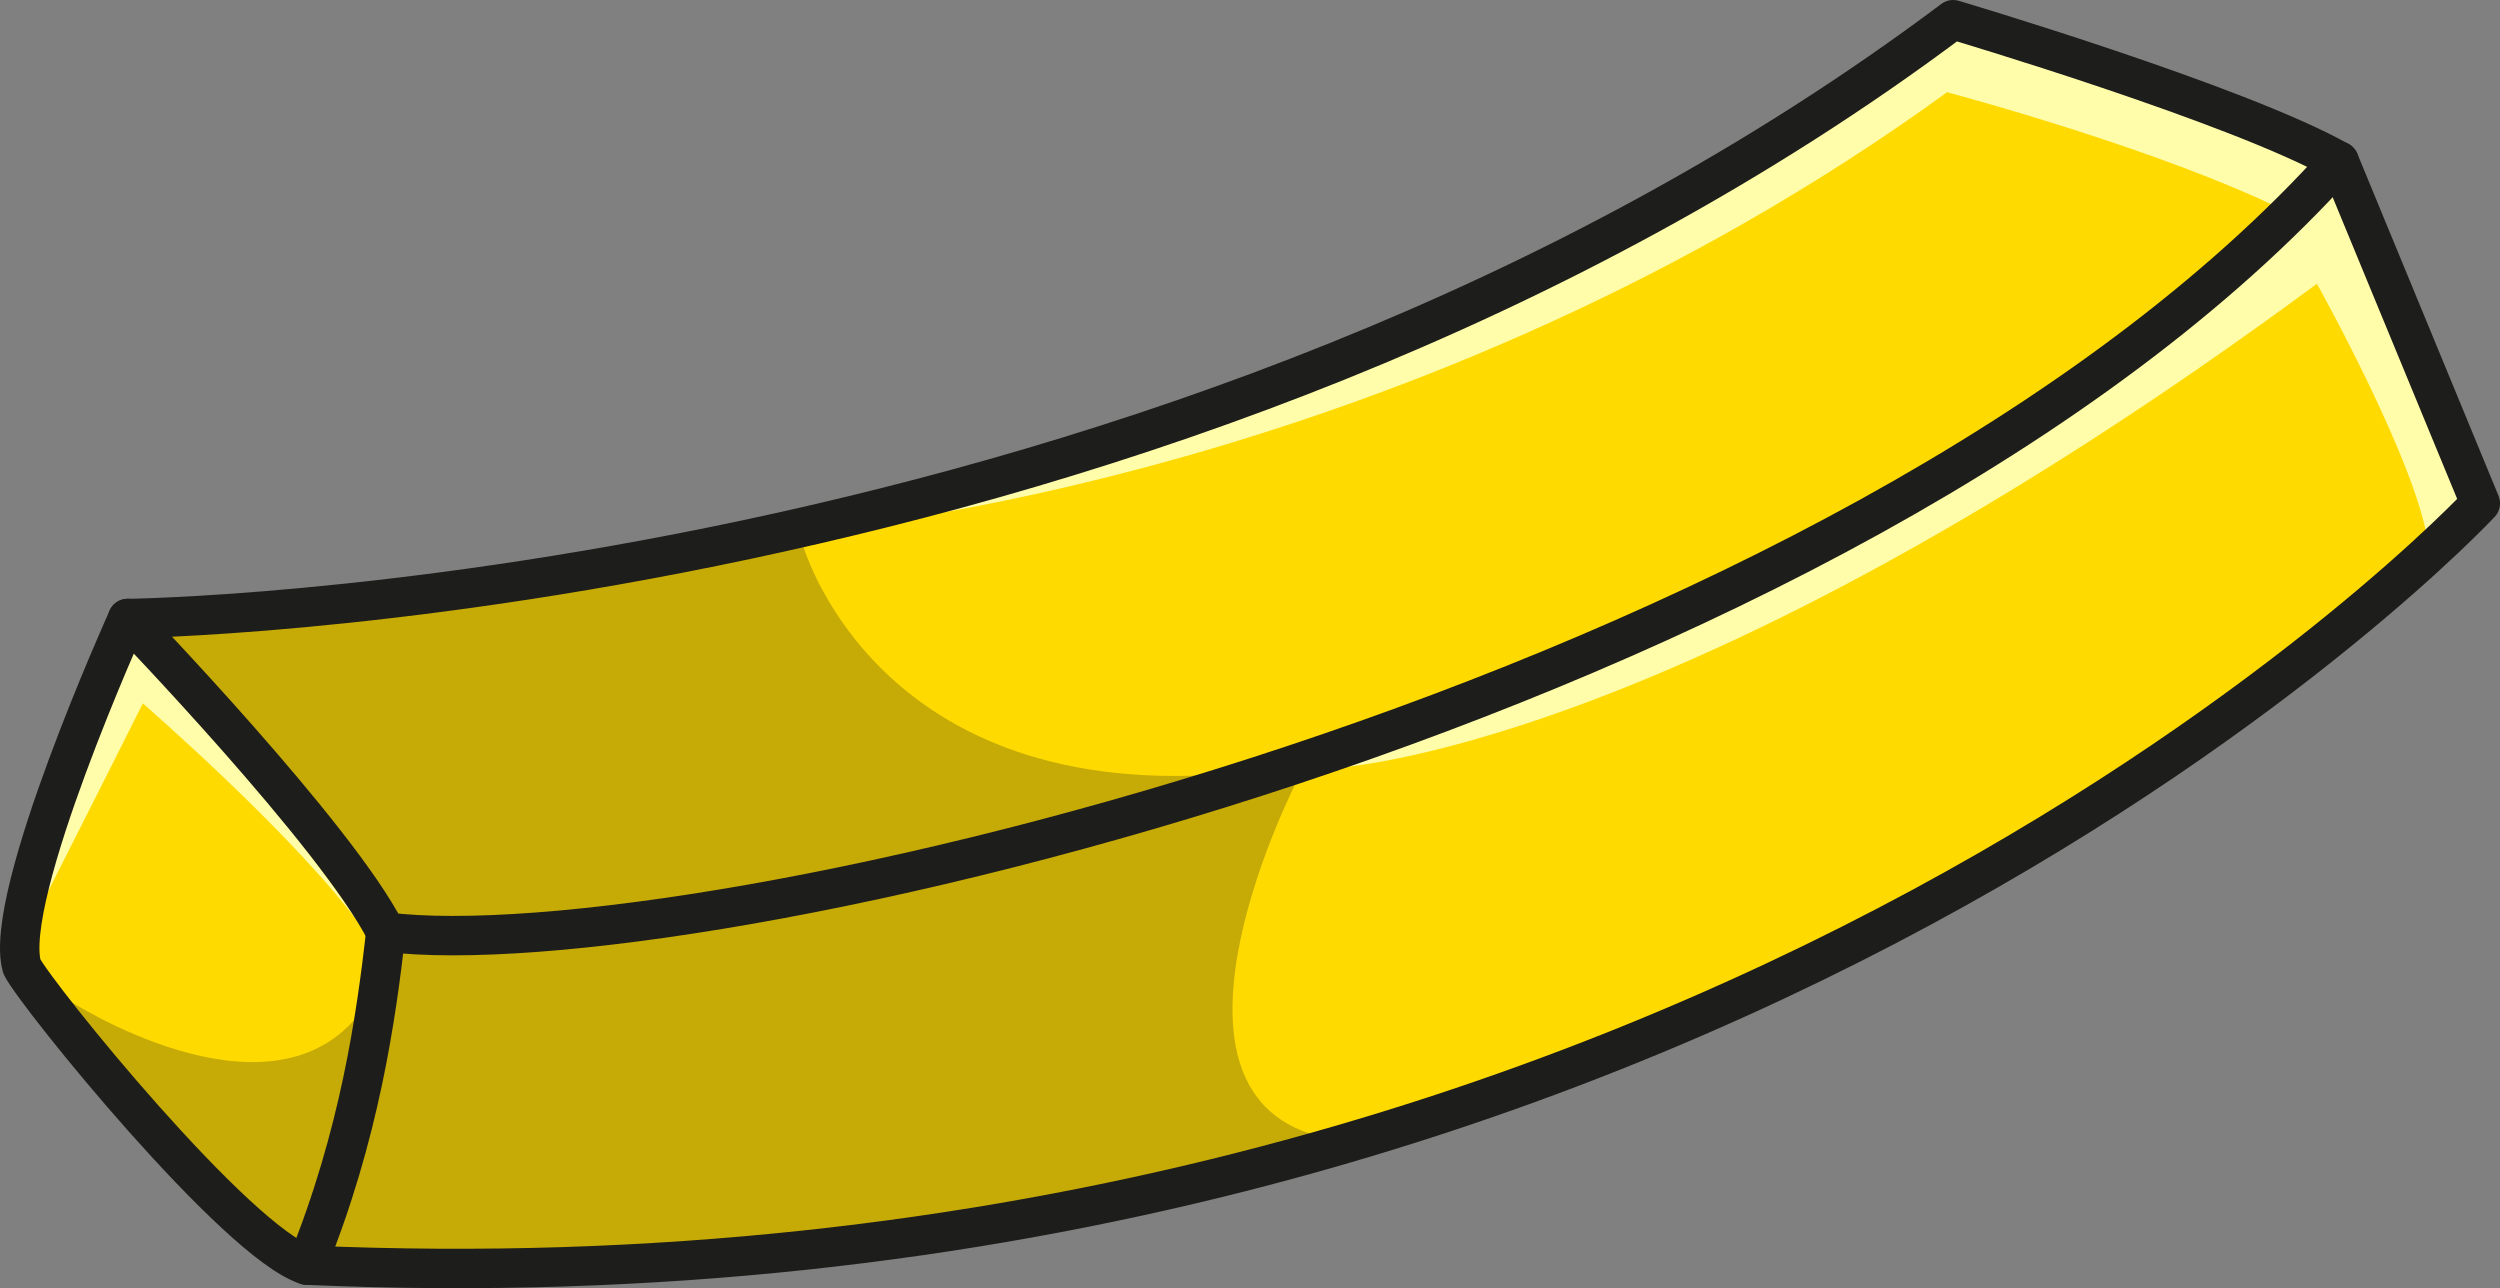
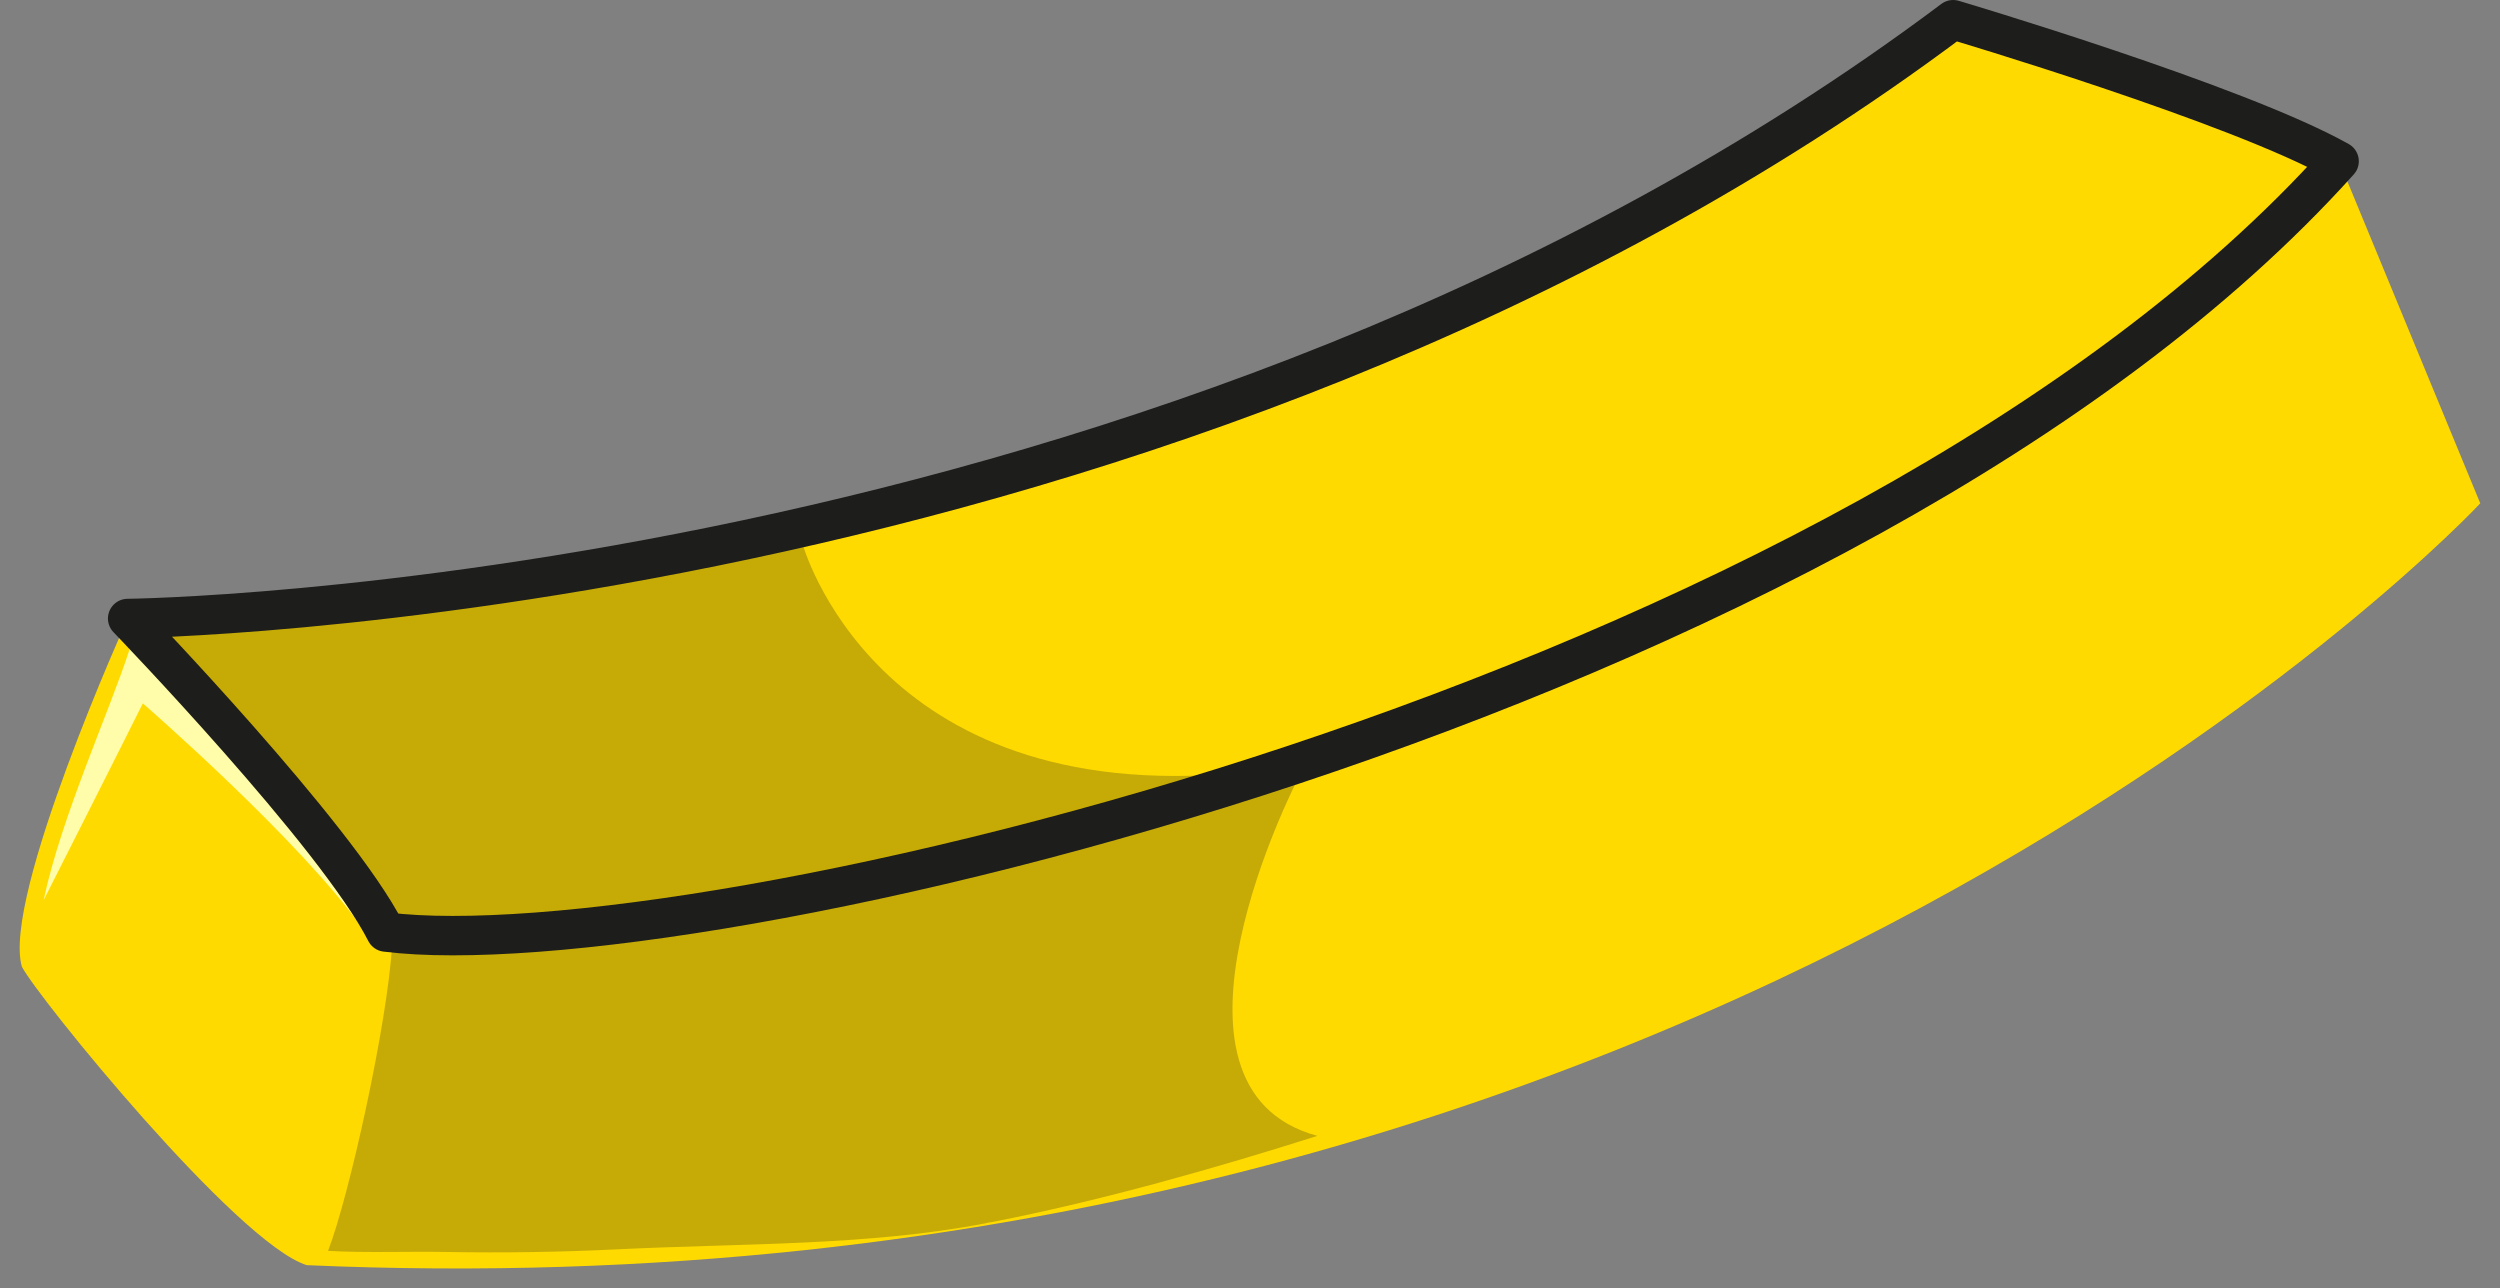
<svg xmlns="http://www.w3.org/2000/svg" viewBox="0 0 761.07 392.16">
  <rect x="0" y="0" width="761.07" height="392.16" fill="#808080" stroke="none" />
  <defs>
    <style>.cls-1{fill:none;stroke:#1d1d1b;stroke-linecap:round;stroke-linejoin:round;stroke-width:12px;}.cls-1,.cls-2,.cls-3,.cls-4{fill-rule:evenodd;}.cls-5{isolation:isolate;}.cls-2{fill:#1d1d1b;mix-blend-mode:multiply;opacity:.25;}.cls-2,.cls-3,.cls-4{stroke-width:0px;}.cls-3{fill:#fffcaa;}.cls-4{fill:#ffda00;}</style>
  </defs>
  <g class="cls-5">
    <g id="Layer_2">
      <g id="_7_fries">
        <path class="cls-4" d="m712.1,49.09c-31.08-17.48-117.5-43.09-117.5-43.09C355.92,185.03,38.86,188.29,38.86,188.29c0,0-38.34,84.82-32.2,106,4.73,9.19,65.51,84.21,86.72,90.86,428.37,18.85,661.68-231.92,661.68-231.92l-42.98-104.14Z" />
-         <path class="cls-3" d="m696.59,64.67c5.3-4.15,9.95-7.9,13.9-11.15-34.41-15.6-98.78-40.25-114-44.15-102.04,78.43-235.63,126.07-345.35,151.78h0s179.23-15.11,341.6-133.07c0,0,65.15,17.24,103.85,36.59Z" />
        <path class="cls-2" d="m47.95,191.82c23.08,23.84,63.27,77.32,72.04,90.48,92.44-3.33,182.88-22.25,257.23-47.02-111.31,10.51-133.02-70.06-133.02-70.06h0c-79.49,18.63-156.11,22.87-196.24,26.61Z" />
-         <path class="cls-3" d="m711.16,57.35c-37.25,31.11-148.84,119.6-307.54,176.67.05,0,105.33-2.54,301.71-147.64,0,0,31.45,56.24,34.01,80.27,4.37-3.66,7.91-6.73,10.58-9.09-5.22-26.65-29.93-83.28-38.76-100.21Z" />
        <path class="cls-2" d="m394.91,237.47c-80.08,28.79-173.75,45.62-275.52,50.12-1.46,24.14-13.13,76.7-19.52,93.21,10.91.65,24.65.13,35.65.33,17.83.32,35.13.04,51.89-.78,38.88-1.9,76.55-1.04,112.31-7.89.75-.21,1.52-.36,2.3-.44,33.43-6.51,68.72-16.61,99.03-26.23-54.33-14.71-6.12-108.31-6.12-108.31h-.02Z" />
        <path class="cls-3" d="m39.62,197.16c-6.11,19.06-20.92,51.26-26.35,76.9,0,0,24.2-47.79,30.21-59.93,0,0,48.29,41.92,67.44,69.22-8.12-12.41-42.62-60.27-71.3-86.19Z" />
-         <path class="cls-2" d="m21.03,304.6c6.01,10.8,28.98,44.34,69.1,76.23,6.43-16.56,19.46-49.13,18.54-71.27-28.25,33.66-87.65-4.96-87.65-4.96Z" />
        <path class="cls-1" d="m117.46,283.74c-14.92-29.44-78.6-95.45-78.6-95.45,0,0,317.06-3.26,555.73-182.29,0,0,86.42,25.61,117.5,43.09-148.76,165.49-501.99,246.26-594.63,234.65Z" />
-         <path class="cls-1" d="m712.1,49.09l42.98,104.14s-233.31,250.77-661.68,231.92c16.09-39.56,21.13-75.65,24.07-101.41" />
-         <path class="cls-1" d="m38.86,188.29S.53,273.1,6.67,294.28c4.73,9.19,65.51,84.21,86.72,90.86" />
      </g>
    </g>
  </g>
</svg>